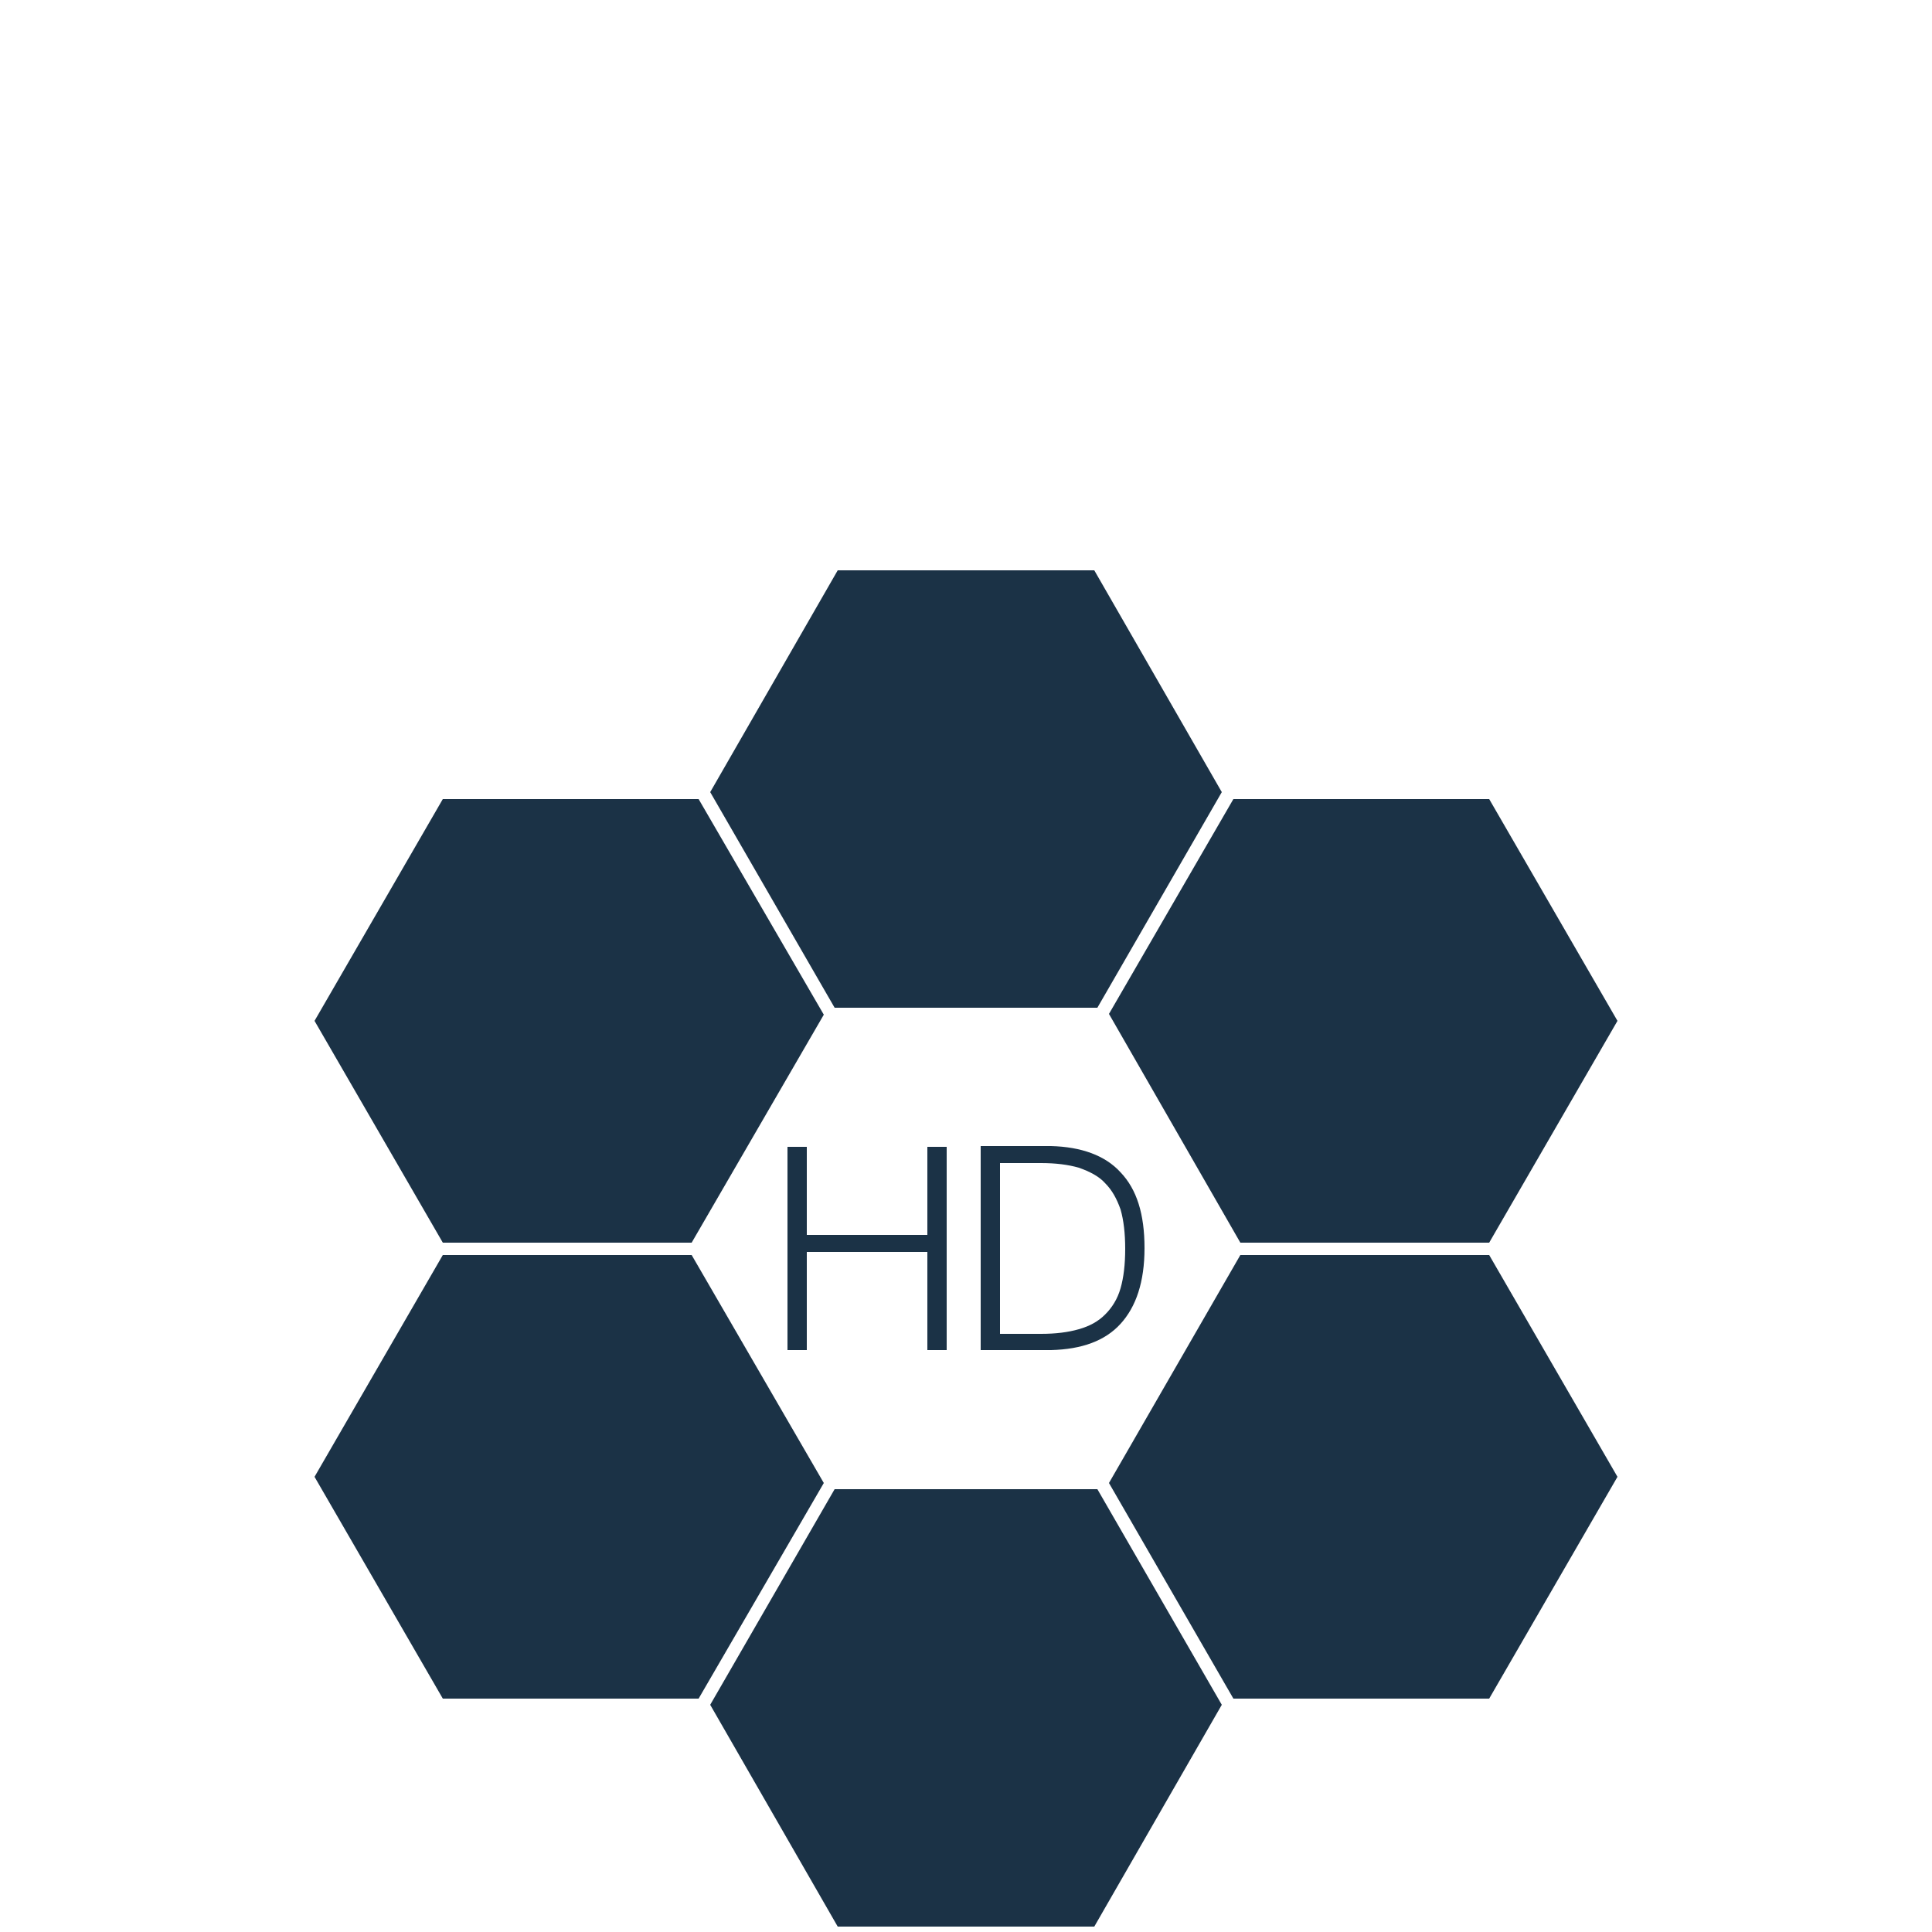
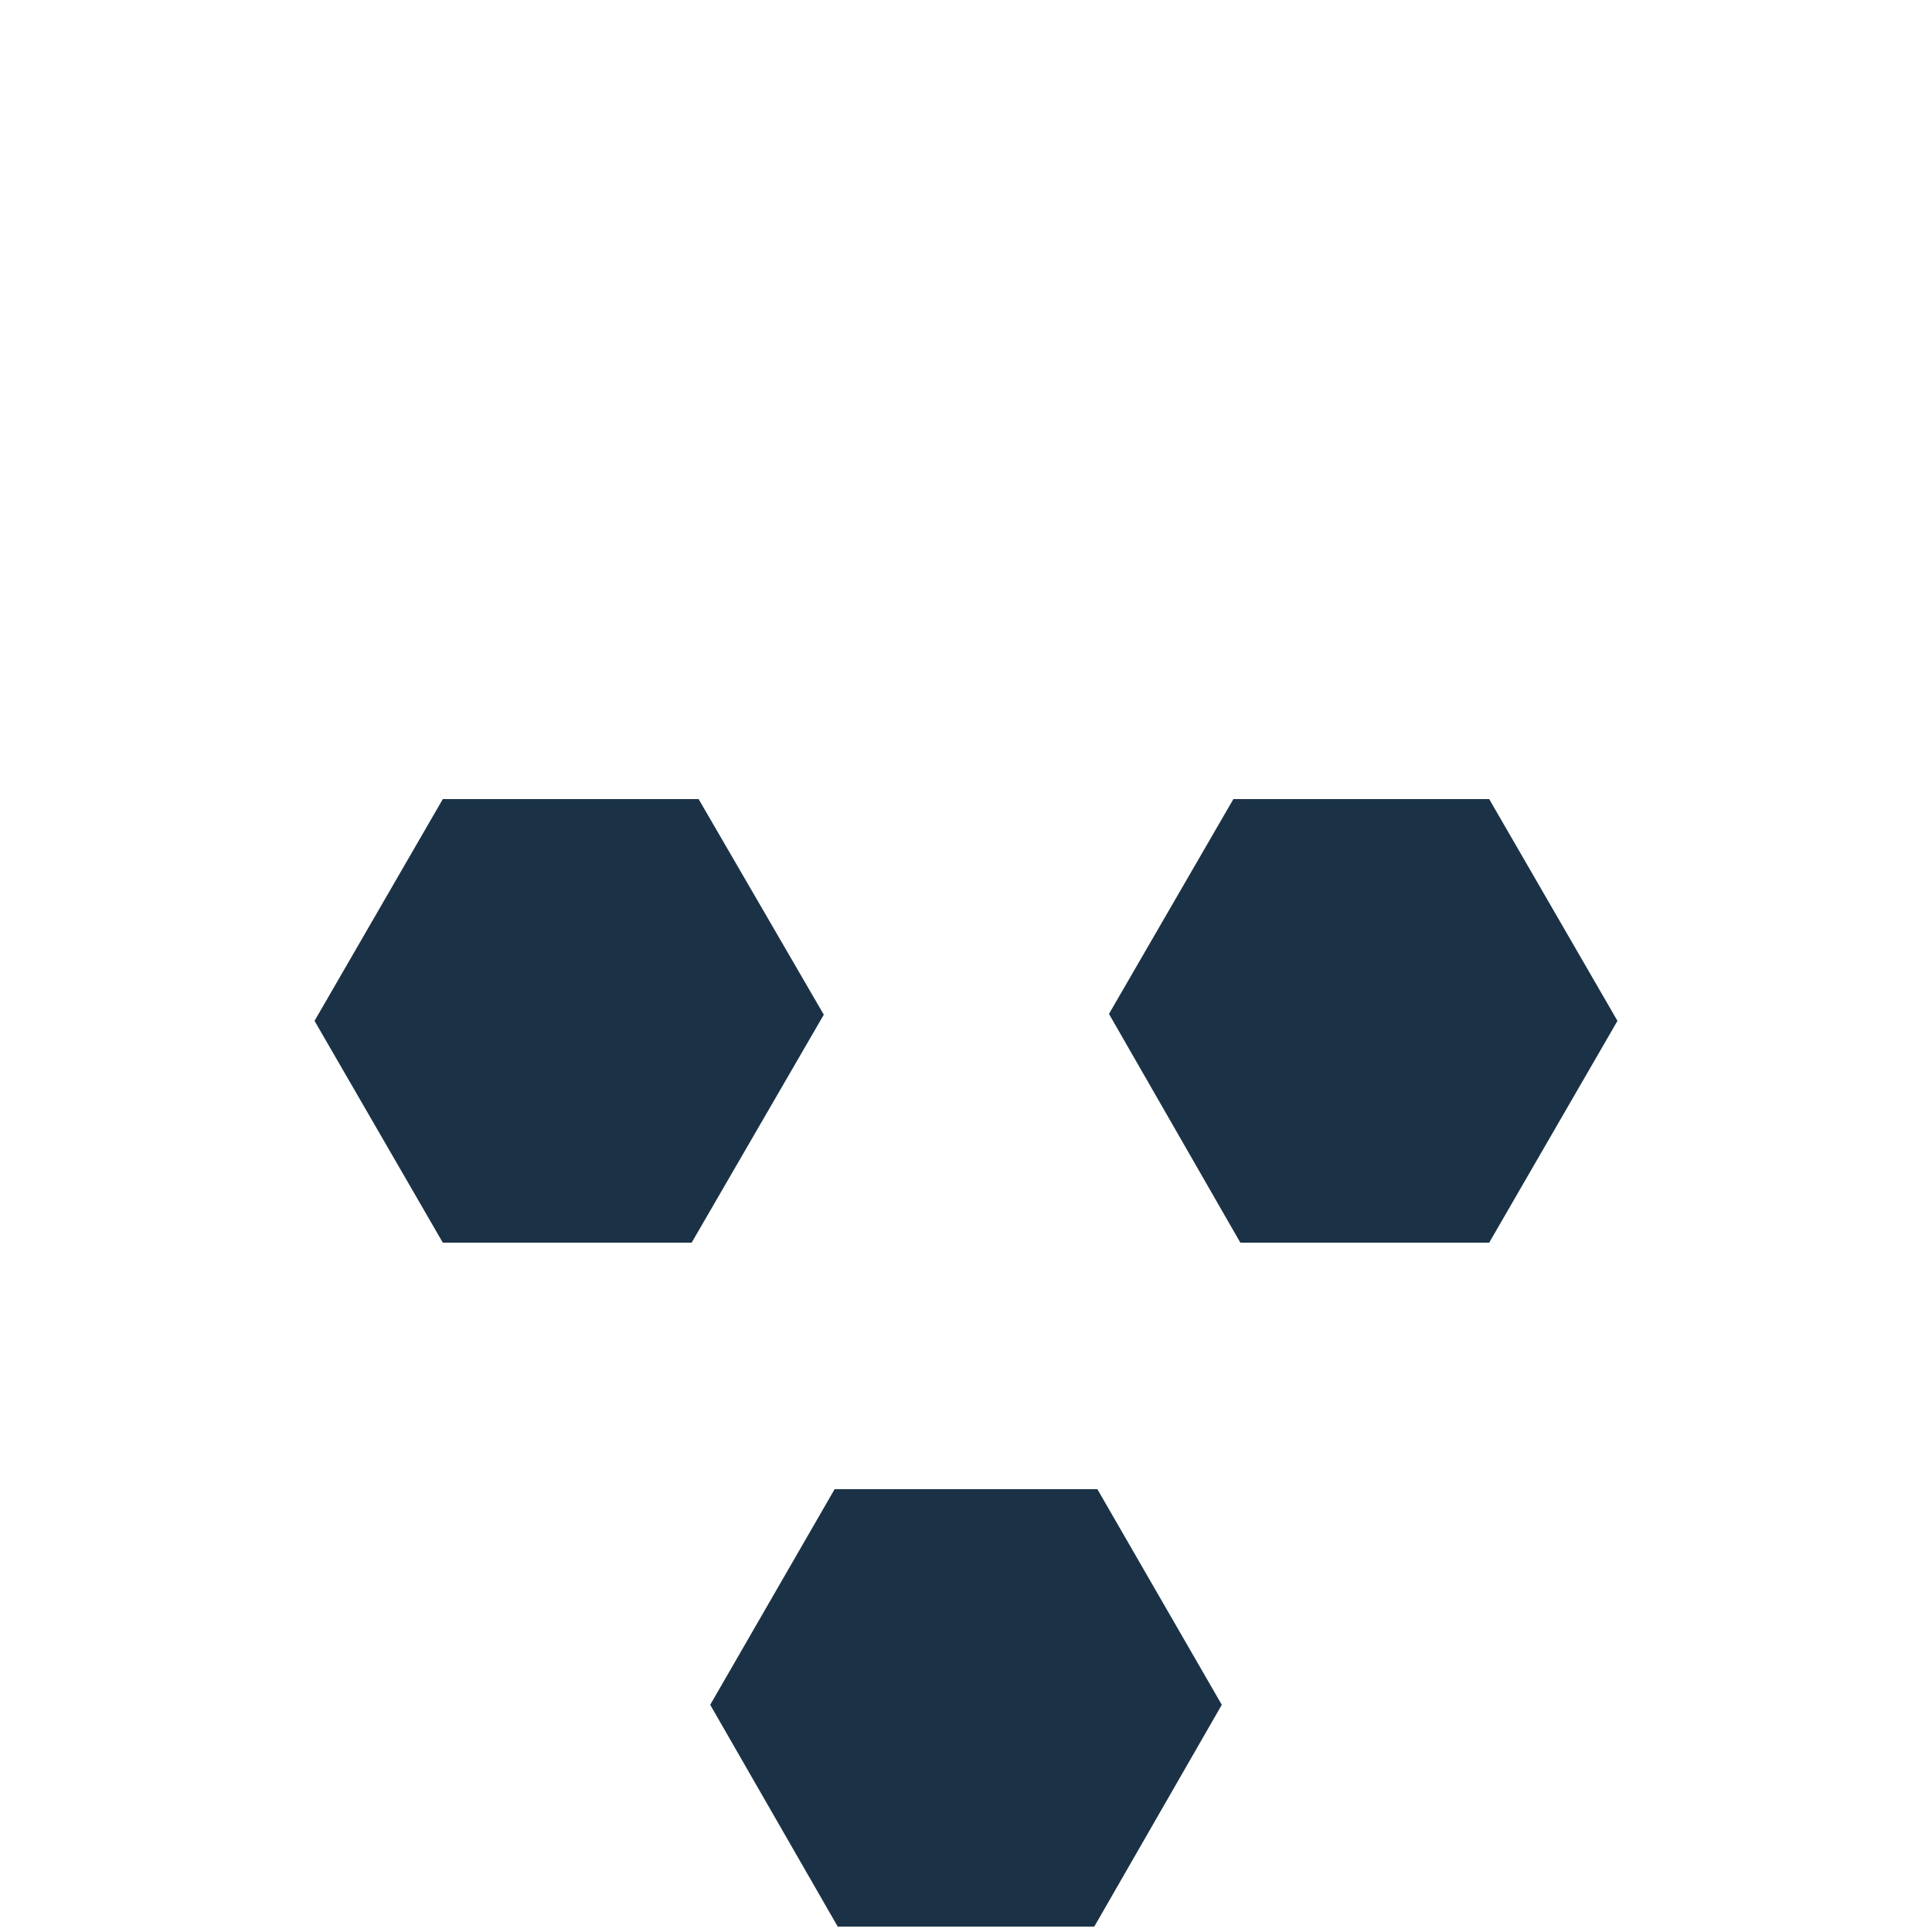
<svg xmlns="http://www.w3.org/2000/svg" version="1.0" id="Layer_1" x="0px" y="0px" viewBox="0 0 250 250" style="enable-background:new 0 0 250 250;" xml:space="preserve">
  <style type="text/css">
	.st0{fill:#1B3246;}
	.st1{fill-rule:evenodd;clip-rule:evenodd;fill:#1B3246;}
	.st2{fill:#263248;}
</style>
  <g>
    <polygon class="st0" points="192.7,160.8 209.3,132.1 192.7,103.4 159.6,103.4 143.5,131.2 160.5,160.8  " />
-     <polygon class="st0" points="108,130.4 142,130.4 158.1,102.5 141.6,73.8 108.4,73.8 91.9,102.5  " />
-     <path class="st0" d="M126.9,148.4v26.3h9.1c4-0.1,7-1.2,9-3.4c2-2.2,3.1-5.4,3.1-9.8c0-4.4-1-7.6-3.1-9.8c-2-2.2-5.1-3.3-9-3.4   H126.9z M143,153.1c0.9,0.9,1.5,2,2,3.4c0.4,1.4,0.6,3.1,0.6,5.1c0,2-0.2,3.7-0.6,5.1c-0.4,1.4-1.1,2.5-2,3.4   c-0.9,0.9-2,1.5-3.4,1.9c-1.4,0.4-3,0.6-4.9,0.6h-5.3v-22.1h5.3c1.9,0,3.5,0.2,4.9,0.6C141,151.6,142.2,152.2,143,153.1z" />
-     <polygon class="st0" points="122.5,174.7 122.5,148.4 120,148.4 120,159.8 104.4,159.8 104.4,148.4 101.9,148.4 101.9,174.7    104.4,174.7 104.4,162 120,162 120,174.7  " />
    <polygon class="st0" points="142,192.7 108,192.7 91.9,220.6 108.4,249.3 141.6,249.3 158.1,220.6  " />
-     <polygon class="st0" points="192.7,219.8 209.3,191.1 192.7,162.4 160.5,162.4 143.5,191.9 159.6,219.8  " />
-     <polygon class="st0" points="90.4,219.8 106.6,191.9 89.5,162.4 57.3,162.4 40.7,191.1 57.3,219.8  " />
    <polygon class="st0" points="57.3,103.4 40.7,132.1 57.3,160.8 89.5,160.8 106.6,131.3 90.4,103.4  " />
  </g>
</svg>